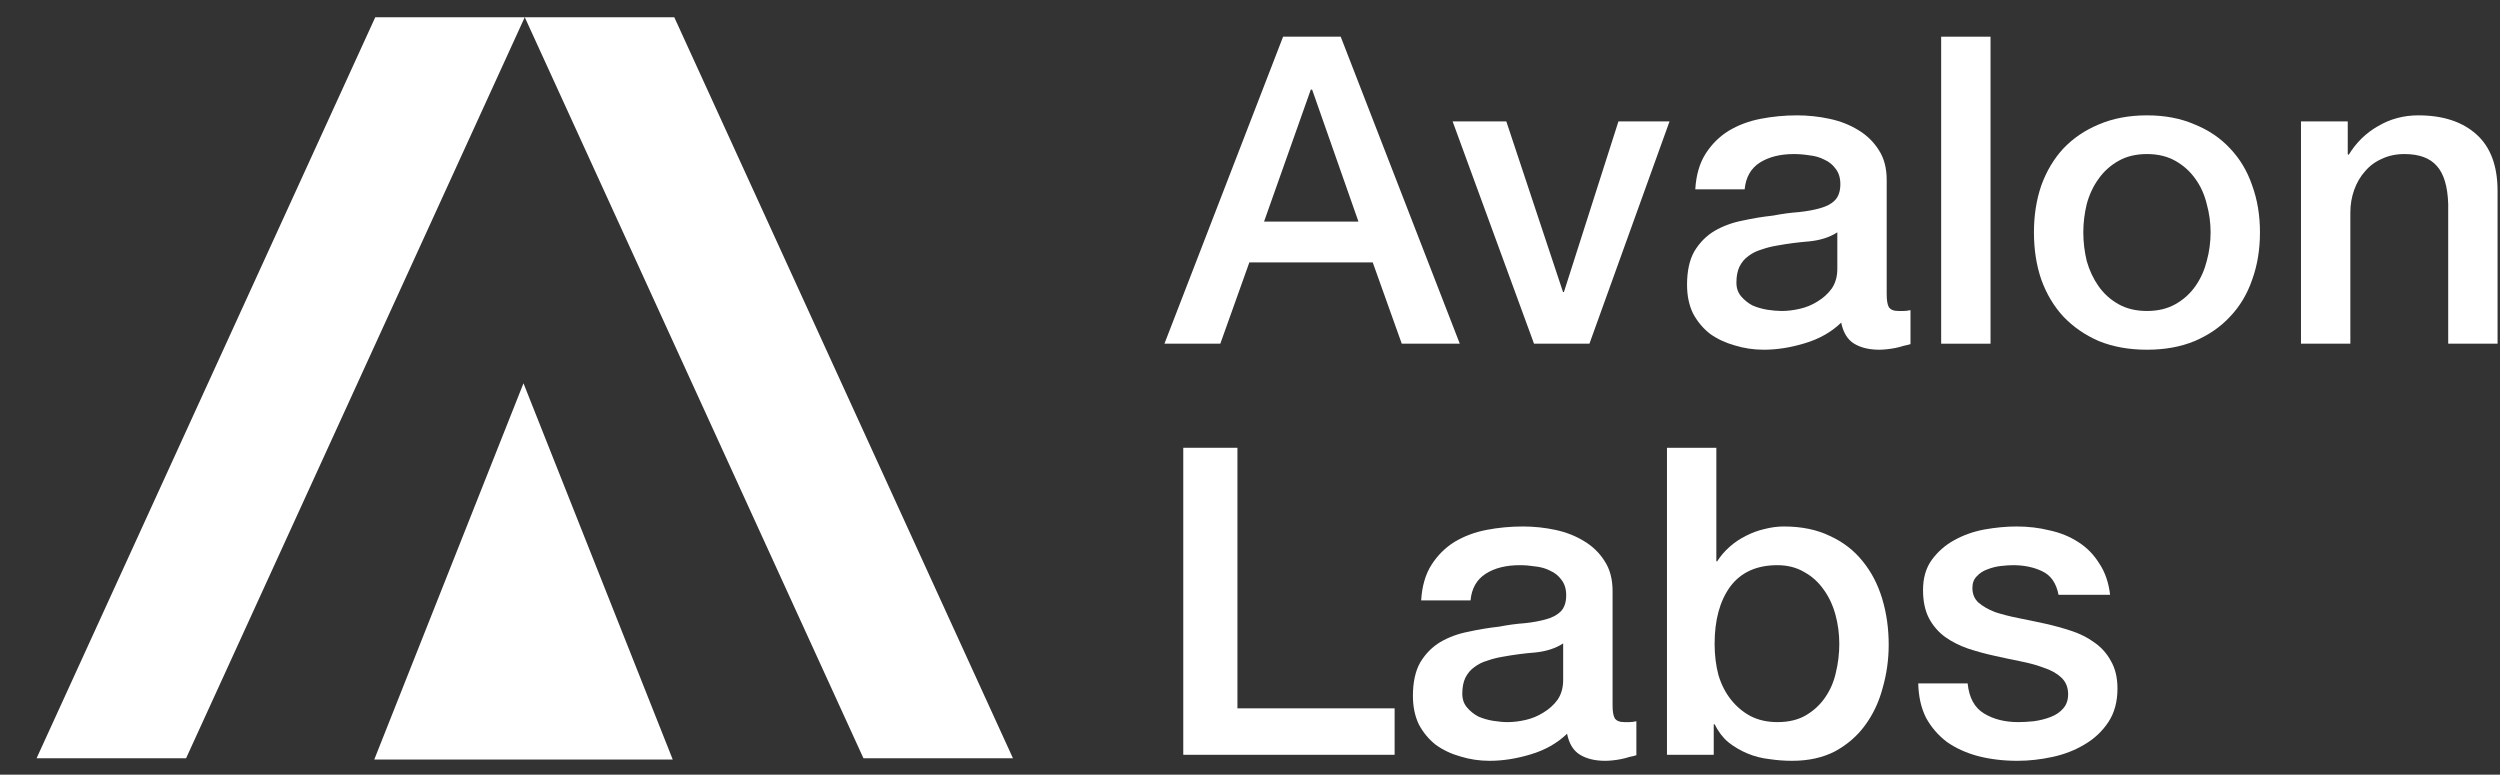
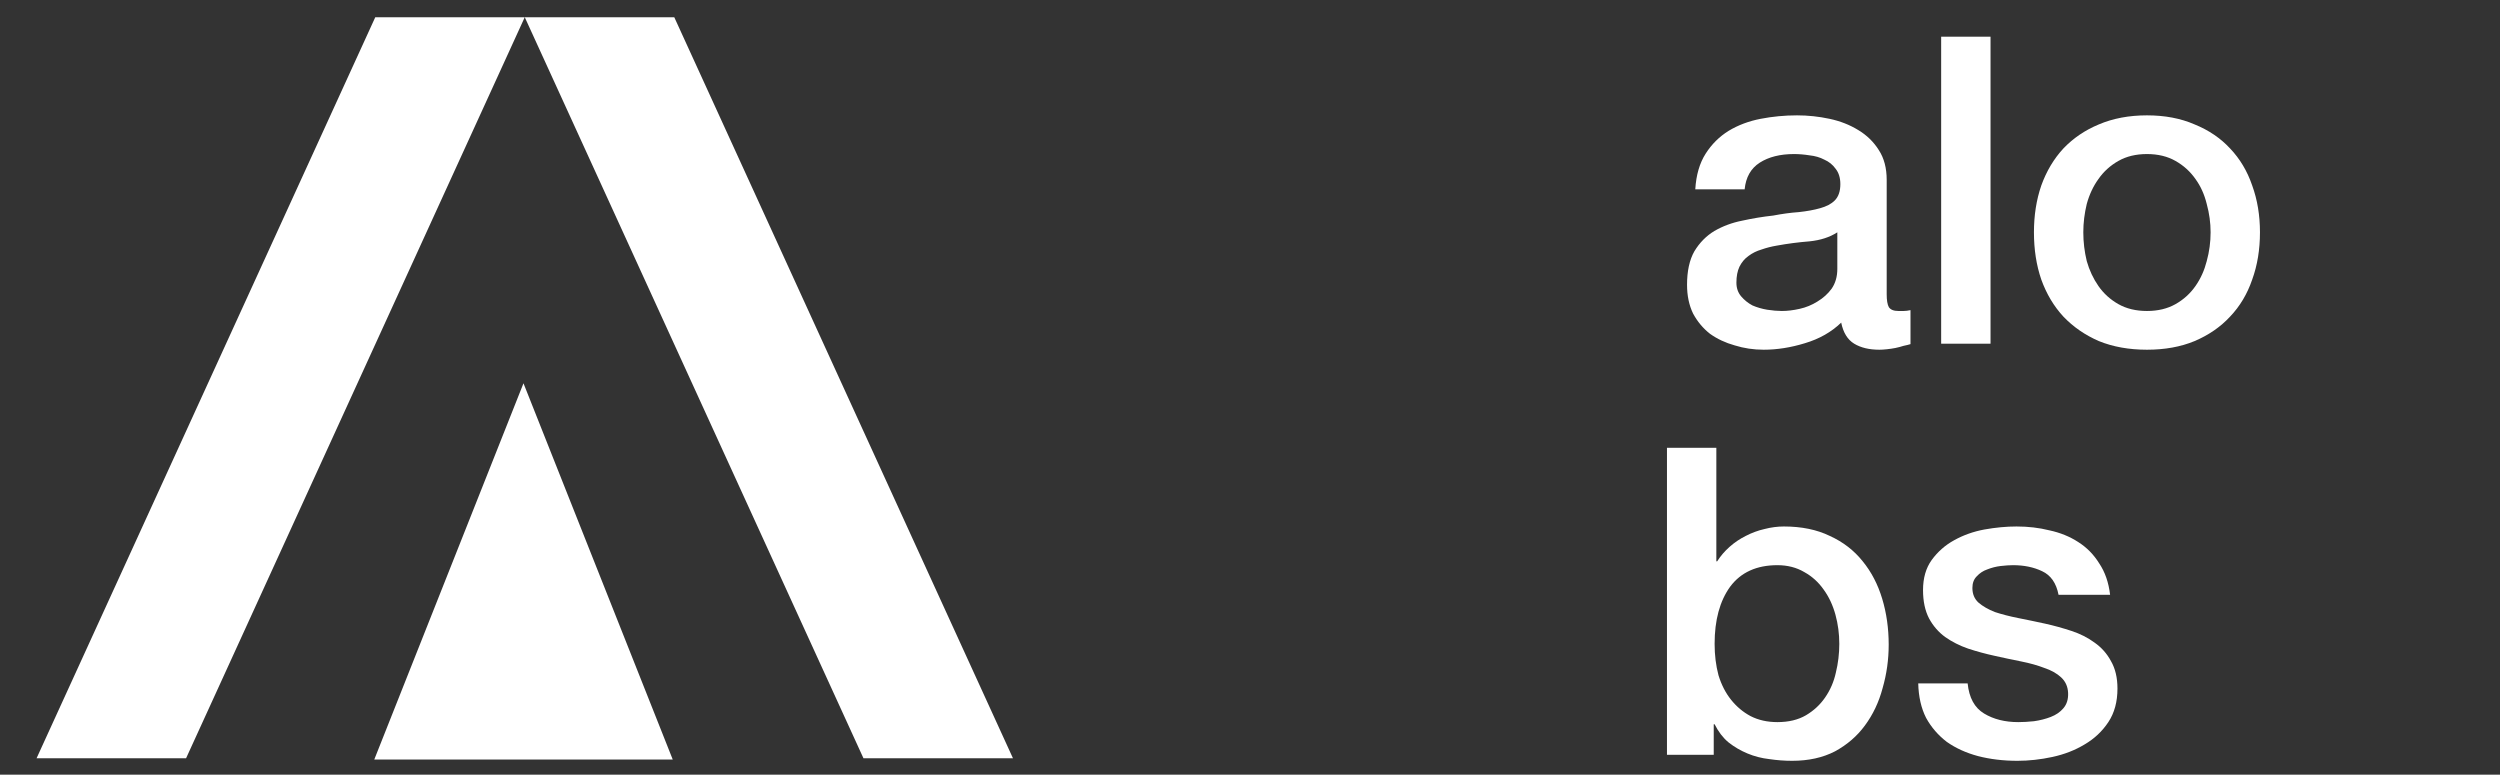
<svg xmlns="http://www.w3.org/2000/svg" width="71" height="22" viewBox="0 0 71 22" fill="none">
  <rect x="0" y="0" width="71" height="22" fill="#333333" stroke="none" />
  <g clip-path="url(#clip0_286_1336)">
-     <path d="M36.44 1.042H38.076L41.458 9.761H39.81L38.986 7.453H35.481L34.657 9.761H33.07L36.44 1.042ZM35.899 6.293H38.58L37.264 2.544H37.227L35.899 6.293Z" fill="white" />
-     <path d="M41.254 3.447H42.779L44.39 8.295H44.415L45.964 3.447H47.415L45.14 9.761H43.566L41.254 3.447Z" fill="white" />
    <path d="M53.582 8.356C53.582 8.527 53.602 8.649 53.643 8.723C53.692 8.796 53.782 8.832 53.914 8.832C53.955 8.832 54.004 8.832 54.061 8.832C54.119 8.832 54.184 8.824 54.258 8.808V9.773C54.209 9.789 54.143 9.805 54.061 9.822C53.987 9.846 53.91 9.866 53.828 9.883C53.746 9.899 53.664 9.911 53.582 9.919C53.5 9.928 53.43 9.932 53.373 9.932C53.086 9.932 52.848 9.875 52.659 9.761C52.471 9.647 52.348 9.447 52.29 9.162C52.011 9.431 51.667 9.626 51.257 9.748C50.856 9.871 50.466 9.932 50.089 9.932C49.802 9.932 49.527 9.891 49.265 9.809C49.003 9.736 48.769 9.626 48.564 9.48C48.367 9.325 48.207 9.134 48.084 8.906C47.969 8.67 47.912 8.397 47.912 8.088C47.912 7.697 47.982 7.379 48.121 7.135C48.269 6.891 48.457 6.7 48.687 6.561C48.925 6.423 49.187 6.325 49.474 6.268C49.769 6.203 50.064 6.154 50.359 6.122C50.614 6.073 50.856 6.04 51.085 6.024C51.315 5.999 51.516 5.963 51.688 5.914C51.868 5.865 52.008 5.792 52.106 5.694C52.212 5.588 52.266 5.434 52.266 5.23C52.266 5.051 52.221 4.904 52.13 4.791C52.048 4.677 51.942 4.591 51.811 4.534C51.688 4.469 51.548 4.428 51.393 4.412C51.237 4.387 51.089 4.375 50.95 4.375C50.556 4.375 50.232 4.457 49.978 4.619C49.724 4.782 49.581 5.035 49.548 5.377H48.146C48.17 4.97 48.269 4.632 48.441 4.363C48.613 4.094 48.83 3.879 49.093 3.716C49.363 3.553 49.667 3.439 50.003 3.374C50.339 3.309 50.683 3.276 51.036 3.276C51.347 3.276 51.655 3.309 51.958 3.374C52.262 3.439 52.532 3.545 52.77 3.691C53.016 3.838 53.213 4.029 53.36 4.265C53.508 4.493 53.582 4.774 53.582 5.108V8.356ZM52.18 6.598C51.967 6.736 51.704 6.822 51.393 6.854C51.081 6.879 50.769 6.919 50.458 6.976C50.31 7.001 50.167 7.037 50.028 7.086C49.888 7.127 49.765 7.188 49.658 7.269C49.552 7.343 49.466 7.444 49.4 7.575C49.343 7.697 49.314 7.847 49.314 8.027C49.314 8.181 49.359 8.311 49.449 8.417C49.54 8.523 49.646 8.609 49.769 8.674C49.9 8.731 50.04 8.771 50.187 8.796C50.343 8.82 50.483 8.832 50.605 8.832C50.761 8.832 50.929 8.812 51.11 8.771C51.29 8.731 51.458 8.662 51.614 8.564C51.778 8.466 51.913 8.344 52.02 8.197C52.126 8.043 52.18 7.856 52.18 7.636V6.598Z" fill="white" />
    <path d="M55.129 1.042H56.531V9.761H55.129V1.042Z" fill="white" />
    <path d="M60.974 9.932C60.465 9.932 60.01 9.85 59.608 9.687C59.215 9.516 58.879 9.284 58.6 8.991C58.329 8.698 58.12 8.348 57.973 7.941C57.833 7.534 57.764 7.086 57.764 6.598C57.764 6.117 57.833 5.674 57.973 5.267C58.12 4.86 58.329 4.51 58.6 4.217C58.879 3.924 59.215 3.696 59.608 3.533C60.01 3.362 60.465 3.276 60.974 3.276C61.482 3.276 61.933 3.362 62.326 3.533C62.728 3.696 63.064 3.924 63.335 4.217C63.614 4.51 63.823 4.86 63.962 5.267C64.11 5.674 64.183 6.117 64.183 6.598C64.183 7.086 64.11 7.534 63.962 7.941C63.823 8.348 63.614 8.698 63.335 8.991C63.064 9.284 62.728 9.516 62.326 9.687C61.933 9.85 61.482 9.932 60.974 9.932ZM60.974 8.832C61.285 8.832 61.556 8.767 61.785 8.637C62.015 8.507 62.203 8.336 62.351 8.124C62.499 7.913 62.605 7.676 62.671 7.416C62.745 7.147 62.781 6.875 62.781 6.598C62.781 6.329 62.745 6.061 62.671 5.792C62.605 5.523 62.499 5.287 62.351 5.084C62.203 4.872 62.015 4.701 61.785 4.571C61.556 4.44 61.285 4.375 60.974 4.375C60.662 4.375 60.391 4.44 60.162 4.571C59.932 4.701 59.744 4.872 59.596 5.084C59.449 5.287 59.338 5.523 59.264 5.792C59.199 6.061 59.166 6.329 59.166 6.598C59.166 6.875 59.199 7.147 59.264 7.416C59.338 7.676 59.449 7.913 59.596 8.124C59.744 8.336 59.932 8.507 60.162 8.637C60.391 8.767 60.662 8.832 60.974 8.832Z" fill="white" />
-     <path d="M65.348 3.447H66.676V4.375L66.701 4.4C66.914 4.05 67.192 3.777 67.537 3.582C67.881 3.378 68.262 3.276 68.68 3.276C69.377 3.276 69.927 3.455 70.328 3.814C70.73 4.172 70.931 4.709 70.931 5.426V9.761H69.529V5.792C69.513 5.295 69.406 4.937 69.209 4.717C69.013 4.489 68.705 4.375 68.287 4.375C68.049 4.375 67.836 4.42 67.647 4.51C67.459 4.591 67.299 4.709 67.168 4.864C67.037 5.01 66.934 5.185 66.86 5.389C66.787 5.592 66.75 5.808 66.75 6.036V9.761H65.348V3.447Z" fill="white" />
-     <path d="M33.605 12.717H35.143V20.117H39.607V21.436H33.605V12.717Z" fill="white" />
-     <path d="M45.797 20.032C45.797 20.203 45.817 20.325 45.858 20.398C45.907 20.471 45.997 20.508 46.129 20.508C46.169 20.508 46.219 20.508 46.276 20.508C46.334 20.508 46.399 20.5 46.473 20.483V21.448C46.424 21.465 46.358 21.481 46.276 21.497C46.202 21.521 46.124 21.542 46.042 21.558C45.96 21.574 45.878 21.587 45.797 21.595C45.715 21.603 45.645 21.607 45.587 21.607C45.3 21.607 45.063 21.55 44.874 21.436C44.685 21.322 44.562 21.123 44.505 20.838C44.226 21.106 43.882 21.302 43.472 21.424C43.07 21.546 42.681 21.607 42.304 21.607C42.017 21.607 41.742 21.566 41.48 21.485C41.217 21.412 40.984 21.302 40.779 21.155C40.582 21 40.422 20.809 40.299 20.581C40.184 20.345 40.127 20.072 40.127 19.763C40.127 19.372 40.197 19.055 40.336 18.811C40.484 18.566 40.672 18.375 40.902 18.236C41.139 18.098 41.402 18 41.689 17.944C41.984 17.878 42.279 17.83 42.574 17.797C42.828 17.748 43.07 17.715 43.3 17.699C43.529 17.675 43.73 17.638 43.903 17.589C44.083 17.541 44.222 17.467 44.321 17.369C44.427 17.264 44.48 17.109 44.48 16.905C44.48 16.726 44.435 16.58 44.345 16.466C44.263 16.352 44.157 16.267 44.026 16.209C43.903 16.144 43.763 16.104 43.607 16.087C43.452 16.063 43.304 16.051 43.165 16.051C42.771 16.051 42.447 16.132 42.193 16.295C41.939 16.458 41.795 16.71 41.763 17.052H40.361C40.385 16.645 40.484 16.307 40.656 16.038C40.828 15.77 41.045 15.554 41.307 15.391C41.578 15.228 41.882 15.114 42.218 15.049C42.554 14.984 42.898 14.952 43.251 14.952C43.562 14.952 43.87 14.984 44.173 15.049C44.476 15.114 44.747 15.22 44.985 15.367C45.231 15.513 45.428 15.705 45.575 15.941C45.723 16.169 45.797 16.45 45.797 16.783V20.032ZM44.394 18.273C44.181 18.412 43.919 18.497 43.607 18.53C43.296 18.554 42.984 18.595 42.673 18.652C42.525 18.676 42.382 18.713 42.242 18.762C42.103 18.802 41.98 18.863 41.873 18.945C41.767 19.018 41.681 19.12 41.615 19.25C41.558 19.372 41.529 19.523 41.529 19.702C41.529 19.857 41.574 19.987 41.664 20.093C41.754 20.199 41.861 20.284 41.984 20.349C42.115 20.406 42.255 20.447 42.402 20.471C42.558 20.496 42.697 20.508 42.82 20.508C42.976 20.508 43.144 20.488 43.325 20.447C43.505 20.406 43.673 20.337 43.829 20.239C43.993 20.142 44.128 20.019 44.235 19.873C44.341 19.718 44.394 19.531 44.394 19.311V18.273Z" fill="white" />
    <path d="M47.342 12.717H48.744V15.941H48.768C48.867 15.786 48.986 15.648 49.125 15.526C49.264 15.403 49.416 15.302 49.58 15.22C49.752 15.131 49.928 15.066 50.109 15.025C50.297 14.976 50.482 14.952 50.662 14.952C51.163 14.952 51.597 15.041 51.966 15.22C52.343 15.391 52.655 15.632 52.901 15.941C53.147 16.242 53.331 16.596 53.454 17.003C53.577 17.41 53.639 17.846 53.639 18.31C53.639 18.733 53.581 19.144 53.466 19.543C53.36 19.942 53.192 20.296 52.962 20.606C52.741 20.907 52.458 21.151 52.114 21.338C51.769 21.517 51.363 21.607 50.896 21.607C50.683 21.607 50.466 21.591 50.244 21.558C50.031 21.534 49.826 21.481 49.629 21.399C49.433 21.318 49.252 21.212 49.088 21.082C48.932 20.952 48.801 20.781 48.695 20.569H48.67V21.436H47.342V12.717ZM52.236 18.285C52.236 18.001 52.2 17.724 52.126 17.455C52.052 17.186 51.941 16.95 51.794 16.747C51.646 16.535 51.462 16.368 51.24 16.246C51.019 16.116 50.765 16.051 50.478 16.051C49.888 16.051 49.441 16.254 49.137 16.661C48.842 17.068 48.695 17.61 48.695 18.285C48.695 18.603 48.731 18.9 48.805 19.177C48.887 19.446 49.006 19.678 49.162 19.873C49.318 20.068 49.502 20.223 49.715 20.337C49.937 20.451 50.191 20.508 50.478 20.508C50.798 20.508 51.068 20.443 51.29 20.313C51.511 20.182 51.691 20.015 51.831 19.812C51.978 19.6 52.081 19.364 52.138 19.104C52.204 18.835 52.236 18.562 52.236 18.285Z" fill="white" />
    <path d="M55.881 19.409C55.922 19.816 56.077 20.101 56.348 20.264C56.618 20.427 56.942 20.508 57.319 20.508C57.451 20.508 57.598 20.5 57.762 20.483C57.934 20.459 58.094 20.418 58.242 20.361C58.389 20.304 58.508 20.223 58.598 20.117C58.697 20.003 58.742 19.857 58.734 19.678C58.726 19.498 58.66 19.352 58.537 19.238C58.414 19.124 58.254 19.034 58.057 18.969C57.869 18.896 57.651 18.835 57.406 18.786C57.16 18.737 56.91 18.684 56.655 18.627C56.393 18.57 56.139 18.501 55.893 18.42C55.655 18.338 55.438 18.228 55.241 18.09C55.053 17.952 54.901 17.777 54.786 17.565C54.671 17.345 54.614 17.076 54.614 16.759C54.614 16.417 54.696 16.132 54.86 15.904C55.032 15.668 55.245 15.481 55.499 15.342C55.762 15.196 56.049 15.094 56.36 15.037C56.68 14.98 56.983 14.952 57.27 14.952C57.598 14.952 57.91 14.988 58.205 15.062C58.508 15.127 58.779 15.237 59.017 15.391C59.263 15.546 59.463 15.749 59.619 16.002C59.783 16.246 59.886 16.543 59.927 16.893H58.463C58.398 16.559 58.242 16.336 57.996 16.222C57.758 16.108 57.483 16.051 57.172 16.051C57.073 16.051 56.955 16.059 56.815 16.075C56.684 16.091 56.557 16.124 56.434 16.173C56.319 16.213 56.221 16.279 56.139 16.368C56.057 16.45 56.016 16.559 56.016 16.698C56.016 16.869 56.073 17.007 56.188 17.113C56.311 17.219 56.467 17.308 56.655 17.382C56.852 17.447 57.073 17.504 57.319 17.553C57.565 17.602 57.819 17.654 58.082 17.712C58.336 17.768 58.586 17.838 58.832 17.919C59.078 18 59.295 18.11 59.484 18.249C59.681 18.387 59.837 18.562 59.951 18.774C60.074 18.986 60.136 19.246 60.136 19.555C60.136 19.93 60.05 20.247 59.877 20.508C59.705 20.768 59.48 20.98 59.201 21.143C58.931 21.306 58.627 21.424 58.291 21.497C57.955 21.57 57.623 21.607 57.295 21.607C56.893 21.607 56.52 21.562 56.176 21.473C55.84 21.383 55.544 21.249 55.29 21.07C55.044 20.882 54.847 20.654 54.7 20.386C54.56 20.109 54.487 19.783 54.478 19.409H55.881Z" fill="white" />
    <path d="M10.657 0.491H14.902L5.285 21.534H1.039L10.657 0.491Z" fill="white" />
    <path d="M19.15 0.491H14.904L24.522 21.534H28.768L19.15 0.491Z" fill="white" />
    <path d="M14.867 10.885L19.106 21.571H10.629L14.867 10.885Z" fill="white" />
  </g>
  <defs>
    <clipPath id="clip0_286_1336">
      <rect width="70.079" height="21.187" fill="white" transform="translate(0.922 0.445)" />
    </clipPath>
  </defs>
</svg>